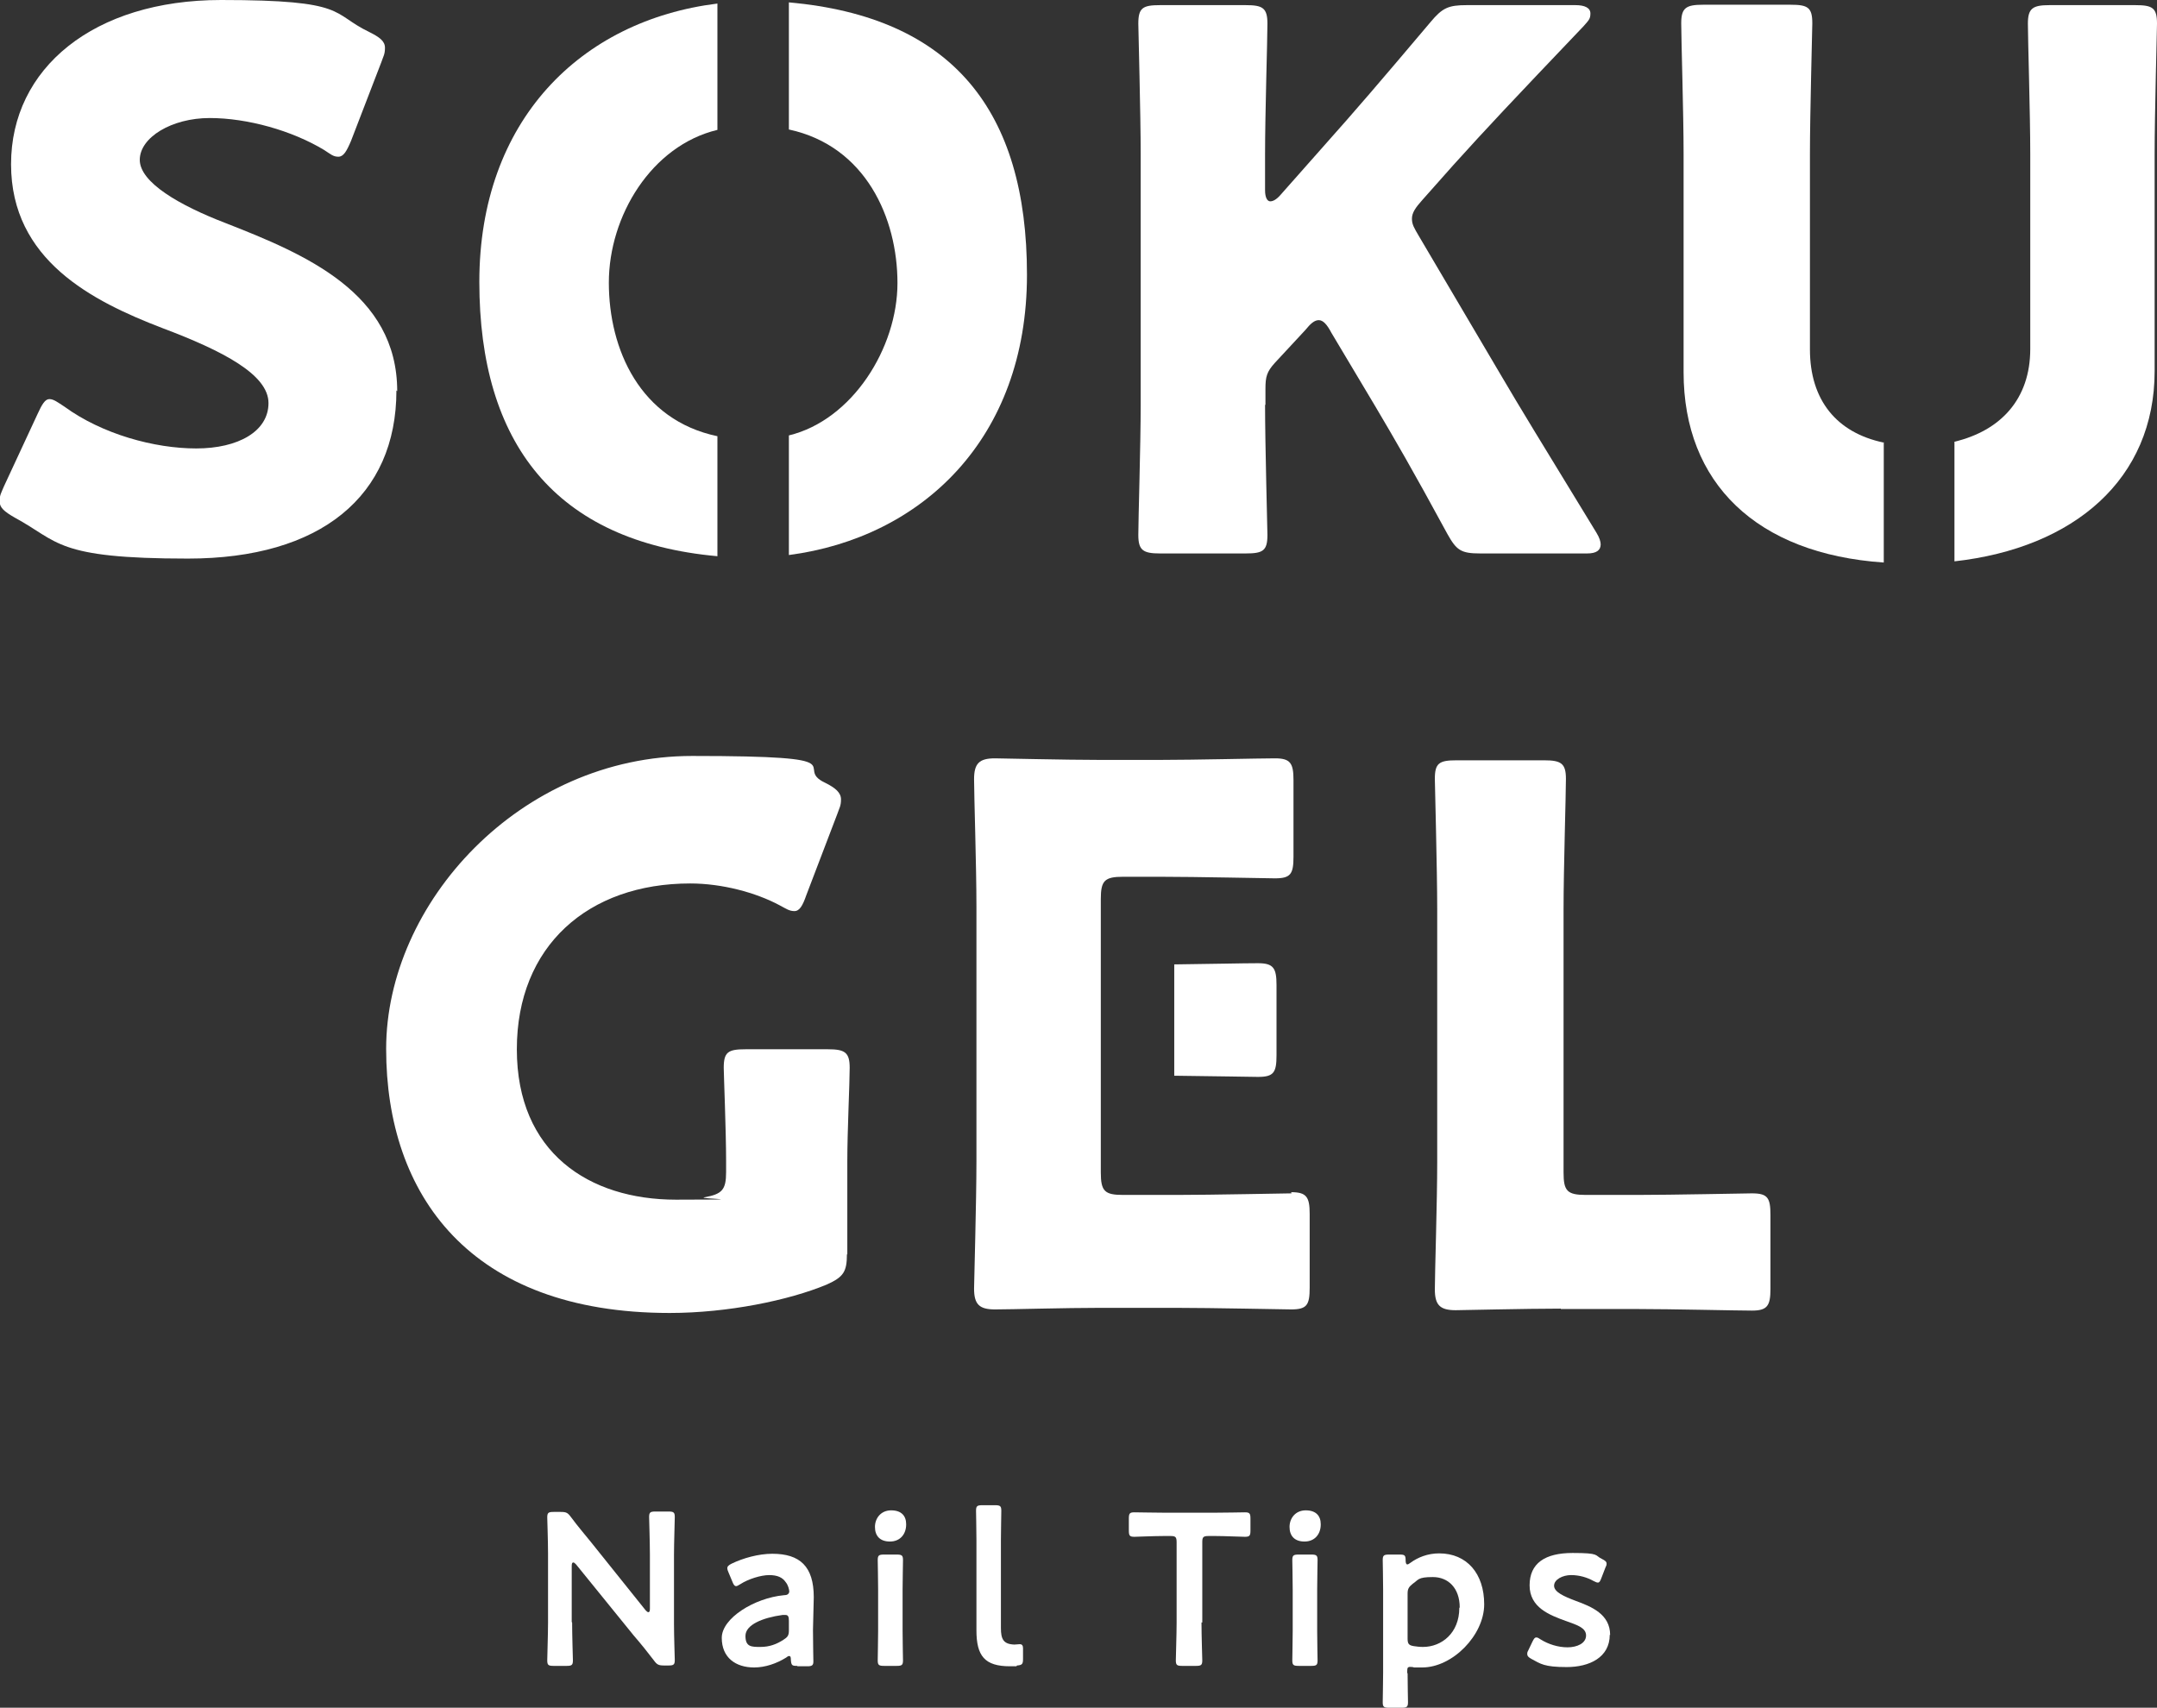
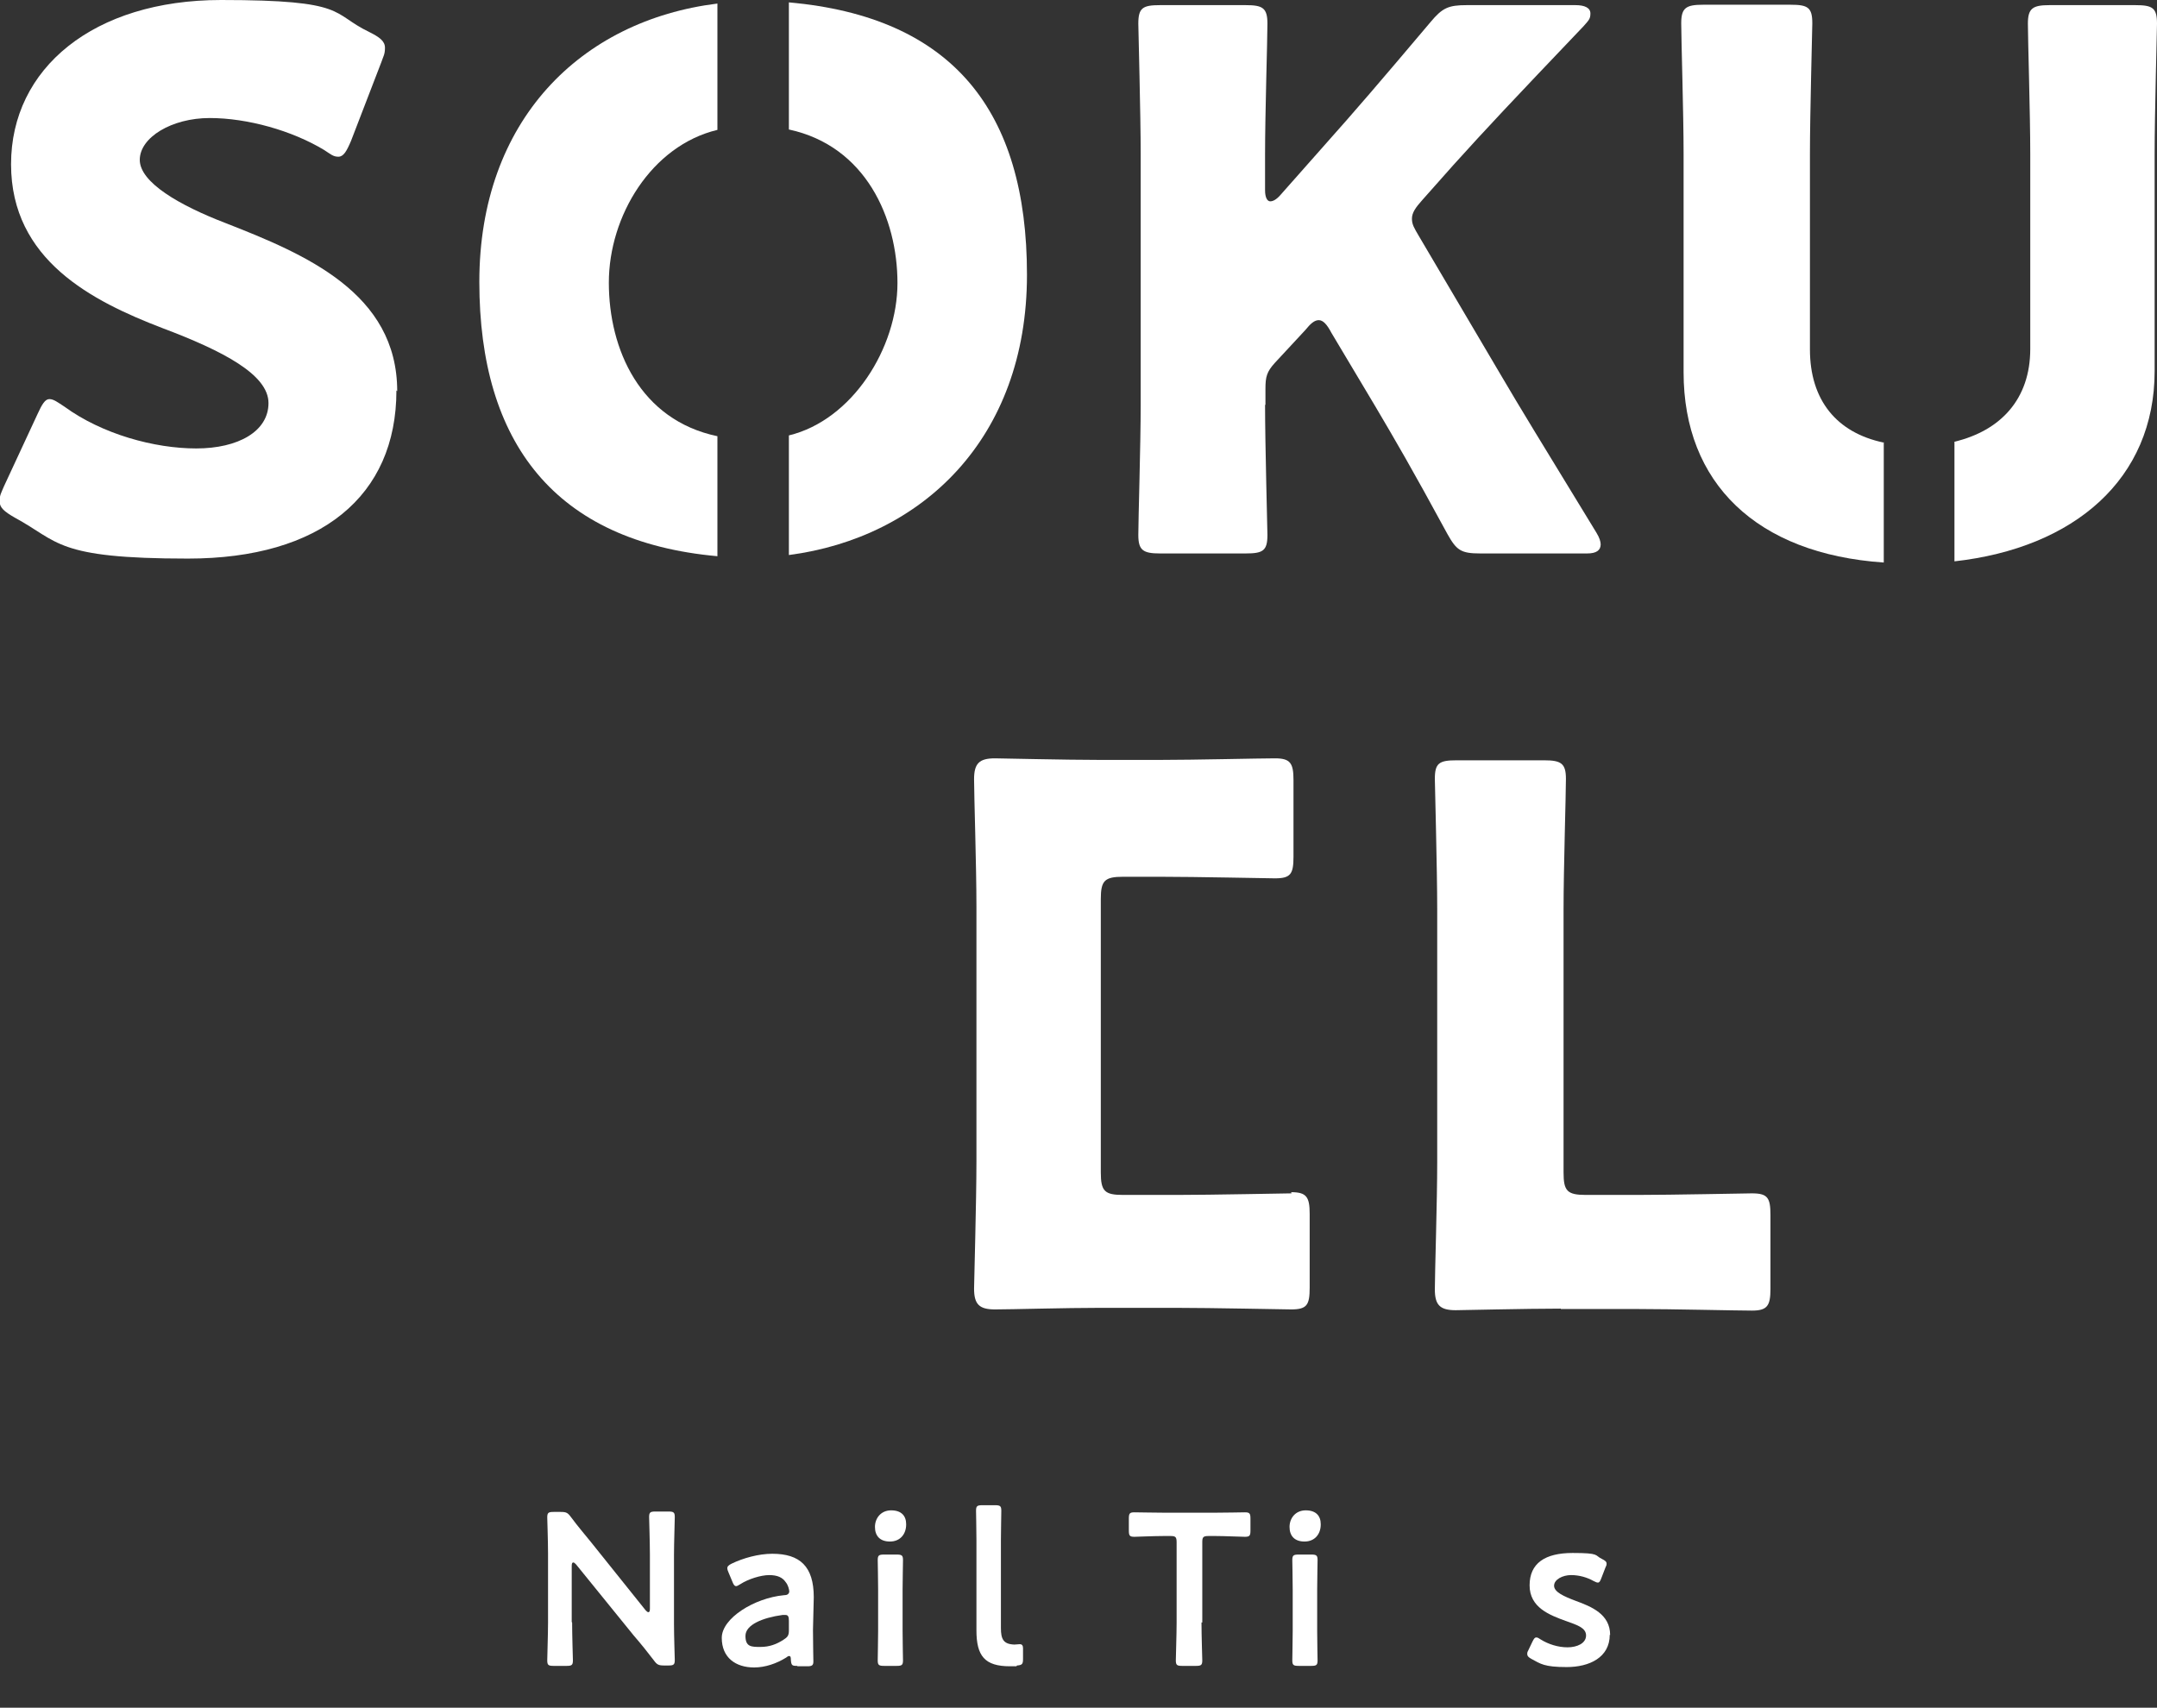
<svg xmlns="http://www.w3.org/2000/svg" viewBox="0 0 546.3 432.6" id="_レイヤー_2">
  <rect x="0" y="0" width="546.3" height="432.6" fill="#333333" stroke="none" />
  <defs>
    <style>.cls-1{fill:#fff;}</style>
  </defs>
  <g id="_レイヤー_3">
    <path d="M100.4,98.9c0,26.8-19.2,42.6-52.8,42.6s-32.6-4.3-43.9-10.4c-2.6-1.5-3.8-2.5-3.8-4.1s.4-2.1,1.1-3.8l8.5-18.3c1.1-2.4,1.9-3.8,3-3.8s2.1.8,3.8,1.9c9.6,7,22.8,10.6,33.4,10.6s18.3-4.3,18.3-11.5-11.5-13.2-26.9-19C23.4,76.3,2.8,65.9,2.8,41.6S23.7,0,56,0s27.7,3.4,37.5,8.1c2.6,1.3,4,2.3,4,4s-.4,2.1-.9,3.6l-7.7,20c-1.1,2.6-1.9,4-3.2,4s-1.9-.6-3.6-1.7c-8.1-4.9-19.4-8.1-29-8.1s-17.7,4.9-17.7,10.6,10,11.5,21.7,16c20.2,7.9,43.5,17.7,43.5,42.6" class="cls-1" />
    <path d="M320.4,102.5c0,10,.6,31.7.6,33,0,4-1.1,4.7-5.5,4.7h-21.7c-4.3,0-5.5-.8-5.5-4.7s.6-23,.6-33v-63.5c0-10-.6-31.7-.6-33,0-4,1.1-4.7,5.5-4.7h21.7c4.3,0,5.5.7,5.5,4.7s-.6,23-.6,33v9.2c0,1.9.6,2.8,1.3,2.8s1.5-.4,2.5-1.5l11.5-13c7.4-8.3,13.6-15.5,26.6-30.9,3-3.6,4.5-4.3,9.2-4.3h27.5c2.4,0,3.8.7,3.8,2.1s-.4,1.7-1.7,3.2c-18.3,19.2-24.7,26-33,35.2l-7.9,8.9c-1.7,1.9-2.6,3.2-2.6,4.7s.6,2.4,1.7,4.3l20.7,35.1c5.1,8.7,10.2,17,24.3,40.1.8,1.3,1.1,2.3,1.1,3,0,1.5-1.1,2.3-3.4,2.3h-27.1c-4.9,0-6-.8-8.3-4.9-9-16.6-13.4-24.1-18.3-32.4l-11.1-18.6c-1.1-2.1-2.1-3.2-3.2-3.2s-2.1.9-3.4,2.5l-7.7,8.3c-2.1,2.3-2.4,3.6-2.4,6.6v4.1Z" class="cls-1" />
    <path d="M181.7,110.5c-19.6-4.1-27.5-22-27.5-38.9s10.8-34.7,27.5-38.7V.9c-34.7,4.3-60.3,29.7-60.3,70.5s19.2,65.8,60.3,69.5v-30.5Z" class="cls-1" />
    <path d="M199.8.6v32.2c19.5,4.2,27.5,22.5,27.5,38.9s-11.4,34.7-27.5,38.6v30.3c33.6-4.4,60.3-29.4,60.3-71S241.2,4.3,199.8.6" class="cls-1" />
    <path d="M540.8,1.3h-21.7c-4.3,0-5.5.8-5.5,4.7s.6,23,.6,33v49.4c0,12.7-7.5,20.7-19.2,23.5v30.3c30.4-3.4,50.7-20.9,50.7-48.2v-55c0-10,.6-31.7.6-33,0-4-1.1-4.7-5.5-4.7" class="cls-1" />
    <path d="M477,112.1c-11.8-2.5-18.6-10.7-18.6-23.6v-49.6c0-10,.6-31.7.6-33,0-4-1.1-4.7-5.5-4.7h-22.2c-4.3,0-5.5.8-5.5,4.7s.6,23,.6,33v55.4c0,28,18.4,46,50.7,48.2v-30.5Z" class="cls-1" />
-     <path d="M214.5,317.7c0,4.5-.9,5.8-5.1,7.7-9.6,4-25.1,7.2-39.8,7.2-50.7,0-71.8-30-71.8-66.9s33.9-74.2,77.5-74.2,25.1,2.8,33.7,6.8c2.6,1.3,4,2.5,4,4.2s-.4,2.1-.9,3.6l-7.9,20.7c-.9,2.6-1.7,4-3,4s-2.1-.6-3.8-1.5c-6-3.2-14.5-5.5-22.6-5.5-25.8,0-43.9,15.8-43.9,42s18.3,38.1,40.3,38.1,4.9-.2,7.2-.6c4.5-.8,5.5-1.9,5.5-6.4v-2.8c0-7.5-.6-22.2-.6-23.6,0-4,1.1-4.7,5.5-4.7h20.9c4.3,0,5.5.8,5.5,4.7s-.6,16-.6,23.6v23.7Z" class="cls-1" />
    <path d="M395.3,331.5c-8.7,0-25.3.4-26.6.4-4,0-5.3-1.3-5.3-5.3s.6-22.2.6-32.2v-64.1c0-10-.6-31.7-.6-33,0-4,1.1-4.7,5.5-4.7h22.2c4.3,0,5.5.8,5.5,4.7s-.6,23-.6,33v66.7c0,4.7.9,5.7,5.7,5.7h12.8c8.9,0,27.9-.4,29.2-.4,4,0,4.7,1.1,4.7,5.5v18.7c0,4.3-.8,5.5-4.7,5.5s-20.4-.4-29.2-.4h-19.2Z" class="cls-1" />
    <path d="M327.1,302.3c-1.3,0-20.3.4-29.2.4h-13.4c-4.7,0-5.7-.9-5.7-5.7v-69.2c0-4.7.9-5.7,5.7-5.7h9.2c8.9,0,27.9.4,29.2.4,4,0,4.7-1.1,4.7-5.5v-19.4c0-4.3-.8-5.5-4.7-5.5s-20.4.4-29.2.4h-15.1c-8.7,0-25.2-.4-26.6-.4-4,0-5.3,1.3-5.3,5.3s.6,22.2.6,32.2v64.6c0,10-.6,30.9-.6,32.2,0,4,1.3,5.3,5.3,5.3s17.9-.4,26.6-.4h19.2c8.9,0,27.9.4,29.2.4,4,0,4.7-1.1,4.7-5.5v-18.7c0-4.3-.8-5.5-4.7-5.5" class="cls-1" />
-     <path d="M323.3,267.4v-17.9c0-4.3-.8-5.5-4.7-5.5s-12,.2-21.2.3v28.2c9.2.1,20.2.3,21.2.3,4,0,4.7-1.1,4.7-5.5" class="cls-1" />
    <path d="M144.9,411c0,3.2.2,9.2.2,9.6,0,1.2-.3,1.4-1.6,1.4h-3.3c-1.3,0-1.6-.2-1.6-1.4s.2-6.4.2-9.6v-17.5c0-3.1-.2-8.7-.2-9.1,0-1.2.3-1.4,1.6-1.4h1.8c1.4,0,1.8.2,2.6,1.3,1.7,2.3,3.5,4.4,5.2,6.5l13.7,17.1c.3.3.5.5.7.5.3,0,.4-.3.4-.9v-13.6c0-3.2-.2-9.2-.2-9.6,0-1.2.3-1.4,1.6-1.4h3.3c1.3,0,1.6.2,1.6,1.4s-.2,6.4-.2,9.6v17.5c0,3,.2,8.7.2,9.1,0,1.2-.3,1.4-1.6,1.4h-1.1c-1.4,0-1.8-.2-2.6-1.3-1.6-2.1-3.2-4.1-5.1-6.3l-14.6-18c-.3-.3-.5-.5-.7-.5-.3,0-.4.3-.4.9v14.2Z" class="cls-1" />
    <path d="M201.9,422c-1.3,0-1.5-.1-1.6-1.6,0-.6-.1-.9-.4-.9s-.4.1-.8.4c-2.4,1.5-5.3,2.5-8.1,2.5-4.7,0-8.2-2.5-8.2-7.5s8.3-10.1,15.7-10.8c.9,0,1.3-.3,1.4-.9,0-.5-.3-1.7-.9-2.4-.8-1.2-2.1-1.8-4.2-1.8s-5.3,1-7.3,2.3c-.5.3-.8.5-1.1.5s-.6-.3-.9-1.1l-1-2.4c-.2-.4-.3-.8-.3-1,0-.5.3-.8,1.1-1.2,2.9-1.4,6.8-2.5,10.3-2.5,7,0,10.5,3.2,10.5,11l-.2,8.3c0,3.1.1,7.1.1,8s-.3,1.2-1.5,1.2h-2.5ZM198.9,409.1c-.2,0-.4,0-.7,0-5.1.7-9.4,2.5-9.4,5.3s1.5,2.8,3.8,2.8,4.1-.7,5.8-1.8c1.1-.7,1.4-1.1,1.4-2.4v-2.4c0-1.1-.2-1.5-.9-1.5Z" class="cls-1" />
    <path d="M229.5,386.2c0,2.4-1.5,4.3-4.1,4.3s-3.8-1.5-3.8-3.7,1.5-4.2,4.1-4.2,3.8,1.4,3.8,3.5ZM223.9,422c-1.3,0-1.6-.2-1.6-1.4s.1-4.9.1-7.4v-10.6c0-2.5-.1-7-.1-7.4,0-1.2.3-1.4,1.6-1.4h3.2c1.3,0,1.6.2,1.6,1.4s-.1,4.9-.1,7.4v10.6c0,2.5.1,7,.1,7.4,0,1.2-.3,1.4-1.6,1.4h-3.2Z" class="cls-1" />
    <path d="M257.4,422.1c-.5,0-1.1,0-1.6,0-6.4,0-8.5-2.6-8.5-9.1v-22.9c0-2.3-.1-7-.1-7.4,0-1.2.3-1.4,1.6-1.4h3.2c1.3,0,1.6.2,1.6,1.4s-.1,4.9-.1,7.4v22.3c0,2.8.6,4.1,3.4,4.2.4,0,1.1-.1,1.4-.1.5,0,.8.3.8,1v2.8c0,1.3-.3,1.5-1.5,1.6Z" class="cls-1" />
-     <path d="M304.3,411c0,3.2.2,9.2.2,9.6,0,1.2-.3,1.4-1.6,1.4h-3.5c-1.3,0-1.6-.2-1.6-1.4s.2-6.4.2-9.6v-20.3c0-1.4-.3-1.6-1.6-1.6h-1.7c-2.3,0-7,.2-7.4.2-1.2,0-1.4-.3-1.4-1.6v-3c0-1.3.2-1.6,1.4-1.6s5.4.1,8,.1h12c2.6,0,7.6-.1,8-.1,1.2,0,1.4.3,1.4,1.6v3c0,1.3-.2,1.6-1.4,1.6s-5.1-.2-7.4-.2h-1.8c-1.4,0-1.6.3-1.6,1.6v20.3Z" class="cls-1" />
+     <path d="M304.3,411c0,3.2.2,9.2.2,9.6,0,1.2-.3,1.4-1.6,1.4h-3.5c-1.3,0-1.6-.2-1.6-1.4s.2-6.4.2-9.6v-20.3c0-1.4-.3-1.6-1.6-1.6h-1.7c-2.3,0-7,.2-7.4.2-1.2,0-1.4-.3-1.4-1.6v-3c0-1.3.2-1.6,1.4-1.6s5.4.1,8,.1h12c2.6,0,7.6-.1,8-.1,1.2,0,1.4.3,1.4,1.6v3c0,1.3-.2,1.6-1.4,1.6s-5.1-.2-7.4-.2h-1.8c-1.4,0-1.6.3-1.6,1.6v20.3" class="cls-1" />
    <path d="M334.5,386.2c0,2.4-1.5,4.3-4.1,4.3s-3.8-1.5-3.8-3.7,1.5-4.2,4.1-4.2,3.8,1.4,3.8,3.5ZM328.9,422c-1.3,0-1.6-.2-1.6-1.4s.1-4.9.1-7.4v-10.6c0-2.5-.1-7-.1-7.4,0-1.2.3-1.4,1.6-1.4h3.2c1.3,0,1.6.2,1.6,1.4s-.1,4.9-.1,7.4v10.6c0,2.5.1,7,.1,7.4,0,1.2-.3,1.4-1.6,1.4h-3.2Z" class="cls-1" />
-     <path d="M356.5,423.8c0,2.5.1,7,.1,7.4,0,1.2-.3,1.4-1.6,1.4h-3.2c-1.3,0-1.6-.2-1.6-1.4s.1-4.9.1-7.4v-21.2c0-2.5-.1-7-.1-7.4,0-1.2.3-1.4,1.6-1.4h2.7c1.3,0,1.5.2,1.5,1.5,0,.7.2,1,.4,1s.4-.1.8-.4c1.9-1.4,4.4-2.4,7.3-2.4,7,0,11.4,5.1,11.4,12.9s-8,16-15.7,16-1.5,0-2.2-.2c-.3,0-.5,0-.8,0-.7,0-.8.3-.8,1.4v.3ZM369.7,407.2c0-4.9-2.9-7.7-6.8-7.7s-3.6.7-5.1,1.7c-1,.8-1.3,1.3-1.3,2.5v11.4c0,1.3.3,1.7,1.6,1.9.7.1,1.4.2,2.3.2,4.7,0,9.2-3.5,9.2-9.9Z" class="cls-1" />
    <path d="M407.7,414.1c0,5.8-5.2,8.2-10.9,8.2s-6.6-.8-9-2.1c-.7-.4-1-.7-1-1.2s.1-.6.3-1l1-2.1c.4-.8.6-1.1,1-1.1s.6.2,1.1.5c1.9,1.2,4.4,2,6.8,2s4.7-1,4.7-3-2.4-2.7-5.2-3.7c-4.1-1.5-9.1-3.4-9.1-9s3.9-8.2,10.9-8.2,5.5.6,7.4,1.5c.8.4,1.2.7,1.2,1.2s-.1.5-.3,1l-1,2.6c-.3.8-.5,1.2-.9,1.2s-.6-.2-1.1-.4c-1.6-.9-3.6-1.5-5.7-1.5s-4.3,1.1-4.3,2.7,2.5,2.7,5.4,3.8c4.1,1.5,8.8,3.4,8.8,8.7Z" class="cls-1" />
  </g>
</svg>